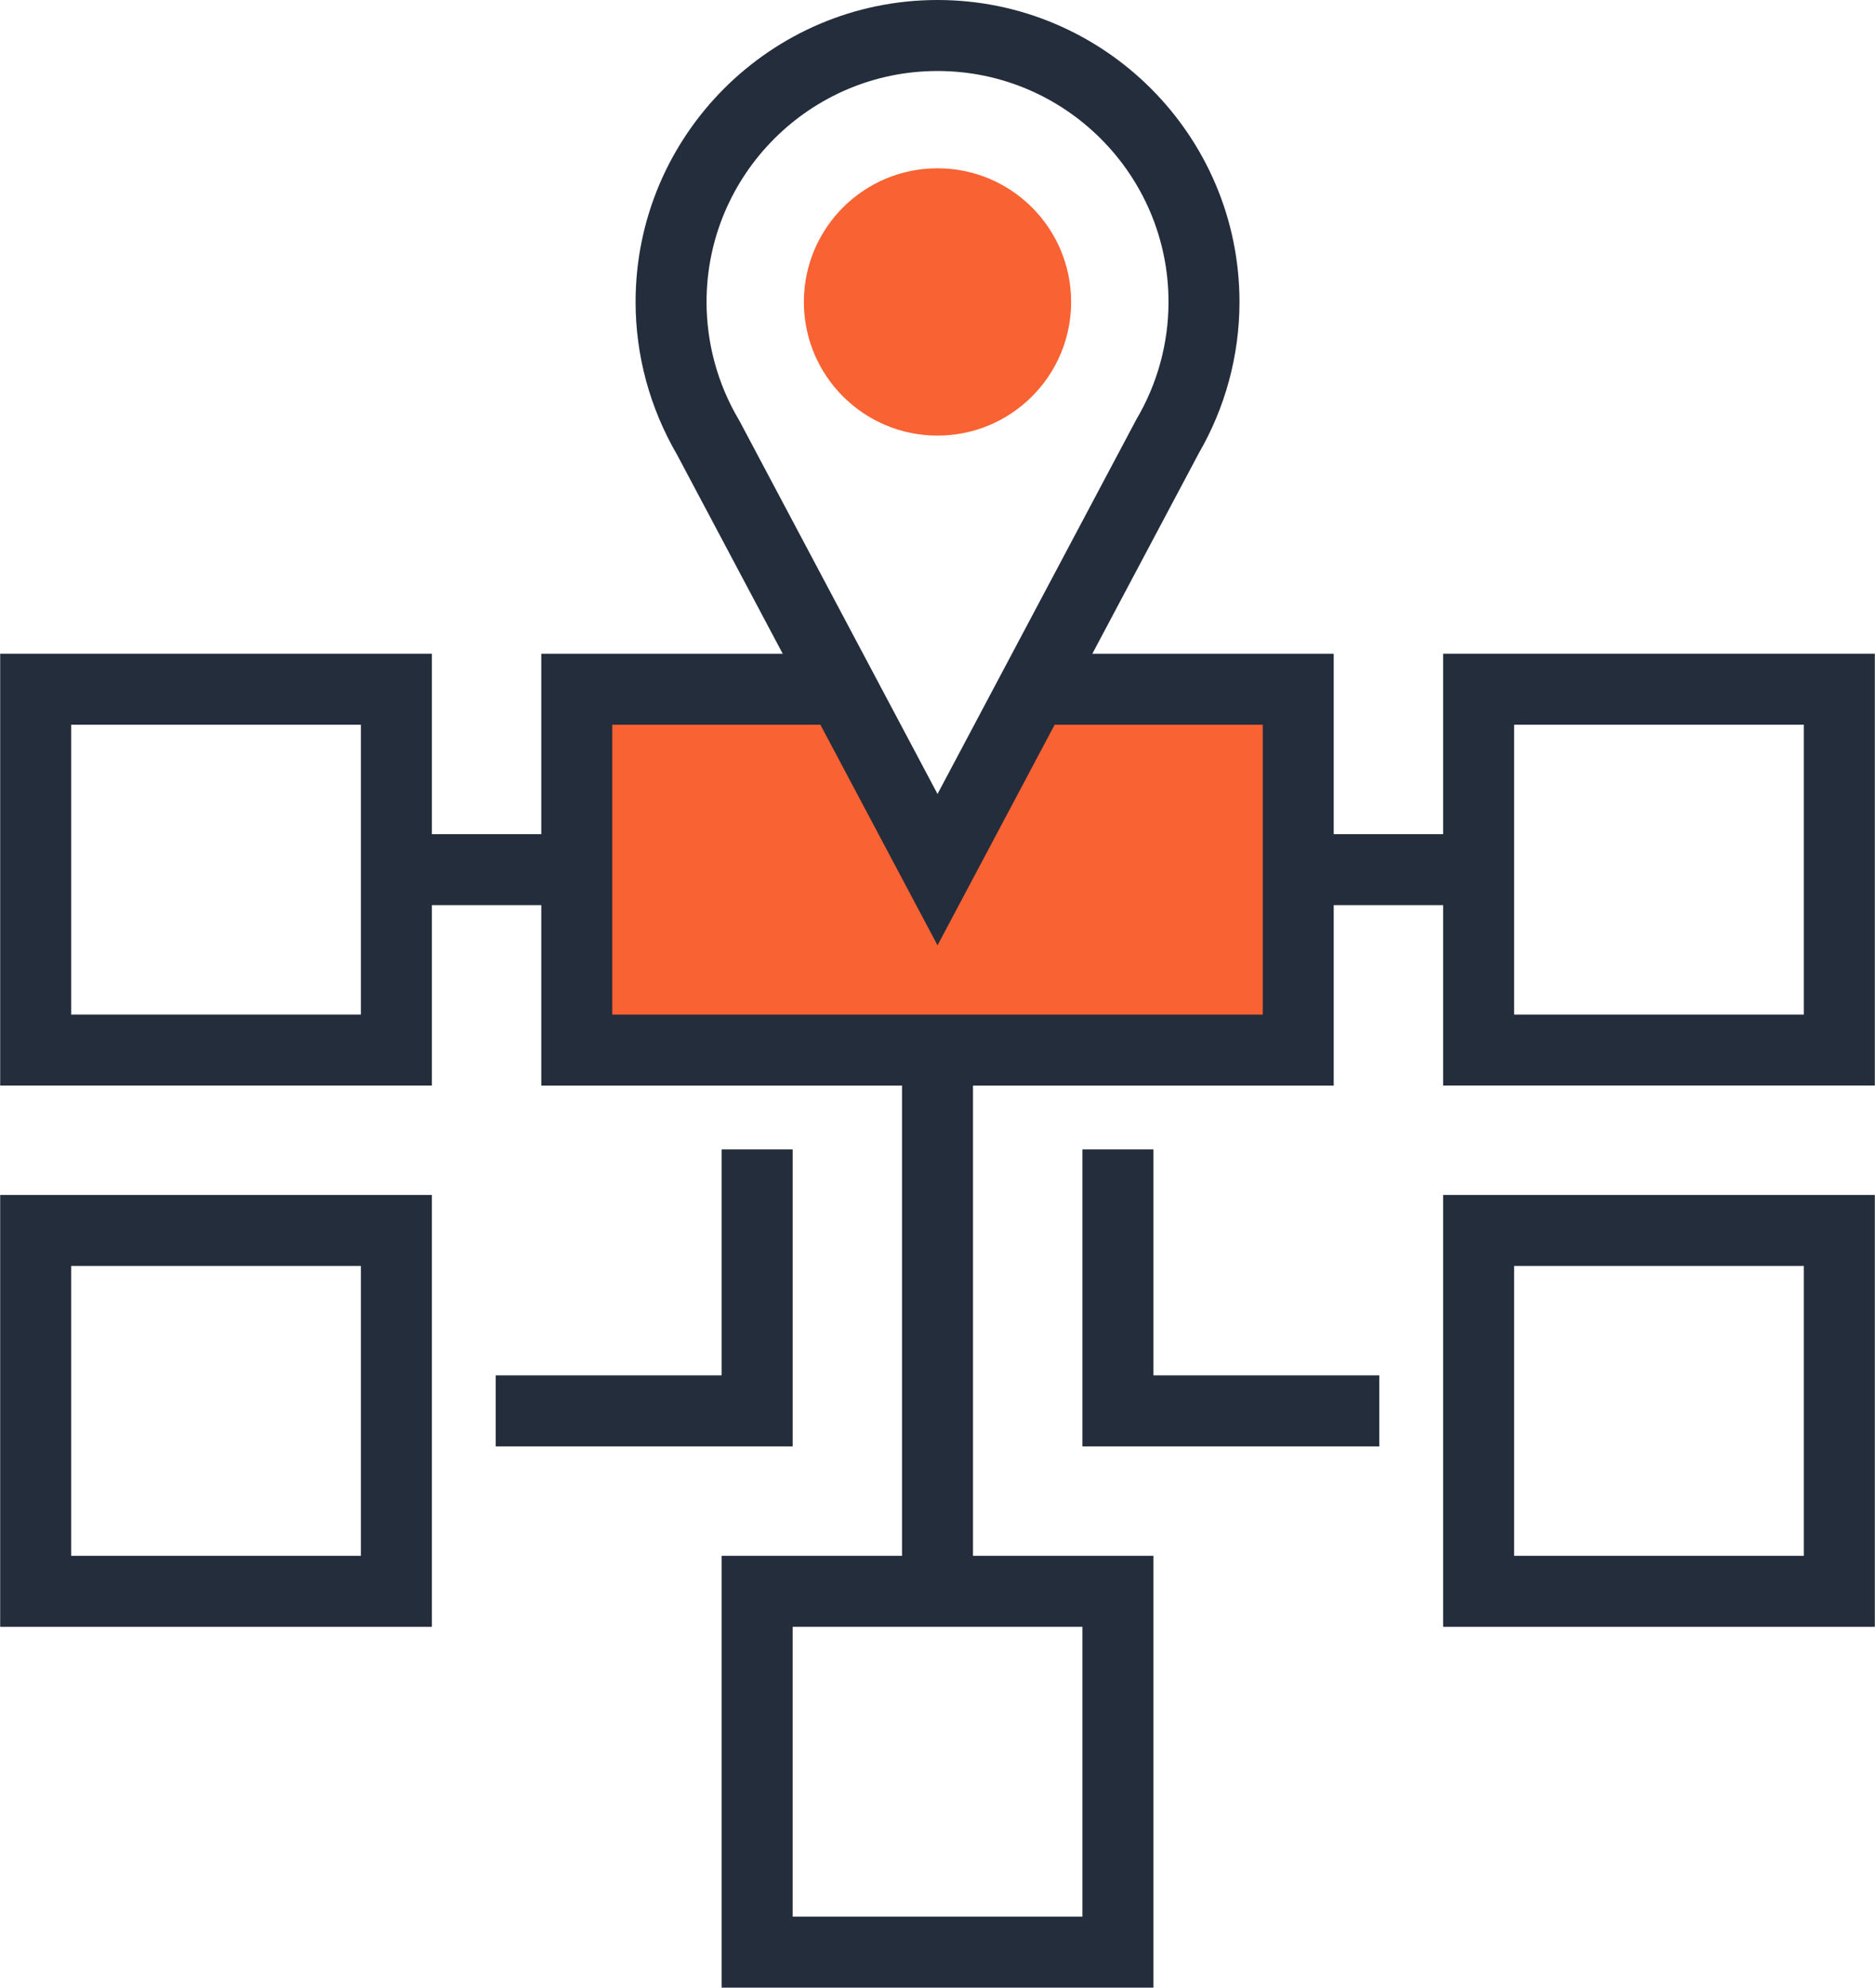
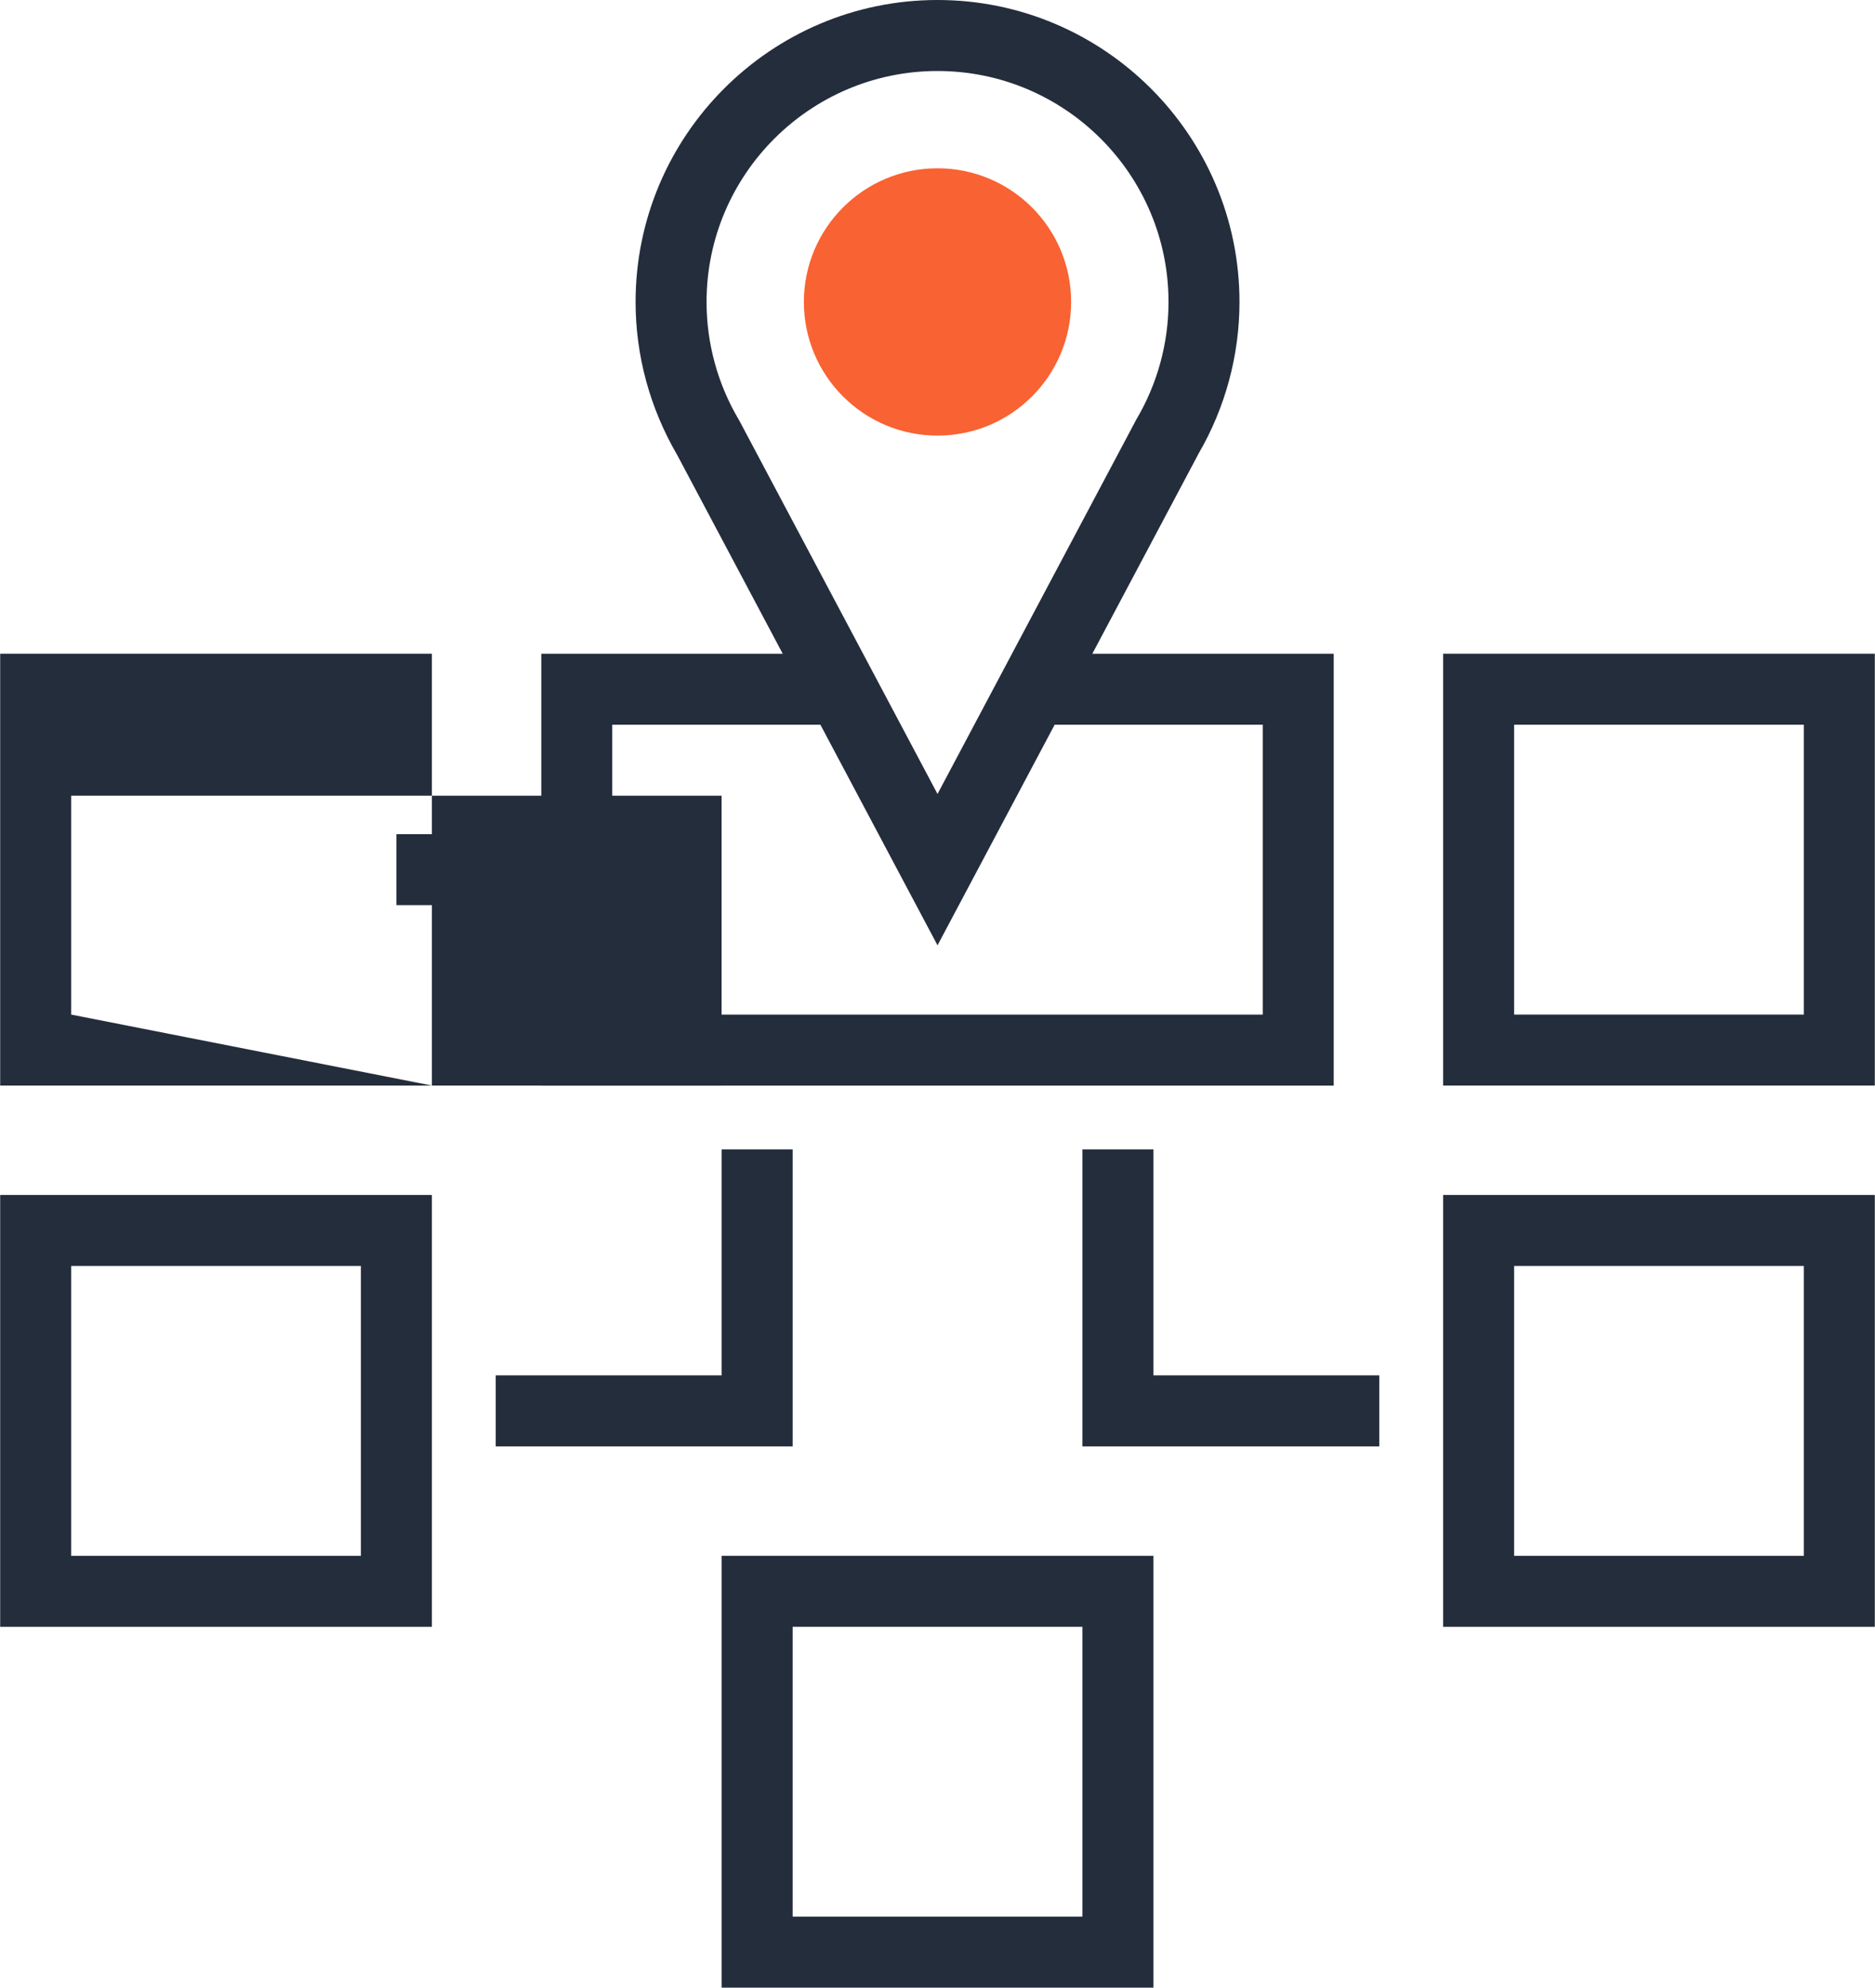
<svg xmlns="http://www.w3.org/2000/svg" version="1.1" id="Layer_1" x="0px" y="0px" viewBox="14.445 0 483.11 512" style="enable-background:new 14.445 0 483.11 512;" xml:space="preserve">
-   <polygon style="fill:#F96232;" points="280.694,177.536 256.005,224.015 231.324,177.536 163.054,177.536 163.054,270.49   348.946,270.49 348.946,177.536 " />
  <g>
    <polygon style="fill:#242D3C;" points="358.088,279.649 153.912,279.649 153.912,168.402 231.316,168.402 231.316,186.685    172.198,186.685 172.198,261.356 339.802,261.356 339.802,186.685 280.694,186.685 280.694,168.402 358.088,168.402  " />
    <path style="fill:#242D3C;" d="M125.716,419.062H14.49V307.814h111.227V419.062z M32.776,400.778h74.657v-74.675H32.776V400.778z" />
    <polygon style="fill:#242D3C;" points="218.675,372.577 142.175,372.577 142.175,354.286 200.384,354.286 200.384,296.084    218.675,296.084  " />
    <path style="fill:#242D3C;" d="M497.51,419.062H386.284V307.814H497.51V419.062z M404.567,400.778h74.657v-74.675h-74.657V400.778z   " />
    <polygon style="fill:#242D3C;" points="369.825,372.577 293.343,372.577 293.343,296.084 311.626,296.084 311.626,354.286    369.825,354.286  " />
    <path style="fill:#242D3C;" d="M497.51,279.631H386.284v-111.24H497.51V279.631z M404.567,261.348h74.657v-74.665h-74.657V261.348z   " />
-     <rect x="348.954" y="214.874" style="fill:#242D3C;" width="46.49" height="18.286" />
-     <path style="fill:#242D3C;" d="M125.716,279.631H14.49v-111.24h111.227V279.631z M32.776,261.348h74.657v-74.665H32.776V261.348z" />
+     <path style="fill:#242D3C;" d="M125.716,279.631H14.49v-111.24h111.227V279.631z h74.657v-74.665H32.776V261.348z" />
    <rect x="116.575" y="214.874" style="fill:#242D3C;" width="46.49" height="18.286" />
-     <rect x="246.861" y="270.49" style="fill:#242D3C;" width="18.286" height="139.443" />
    <path style="fill:#242D3C;" d="M311.626,512H200.384V400.778h111.242L311.626,512L311.626,512z M218.675,493.714h74.668v-74.652   h-74.668V493.714z" />
    <path style="fill:#242D3C;" d="M256.005,243.51l-67.08-126.321c-7.06-12.111-10.716-25.649-10.716-39.409   C178.212,34.893,213.11,0,256.005,0c42.9,0,77.803,34.893,77.803,77.78c0,13.737-3.653,27.254-10.57,39.117l-0.077,0.161   L256.005,243.51z M256.005,18.289c-32.812,0-59.51,26.688-59.51,59.492c0,10.637,2.854,21.097,8.256,30.249l0.256,0.451   l50.998,96.044l51.246-96.507c5.412-9.147,8.271-19.607,8.271-30.236C315.523,44.977,288.824,18.289,256.005,18.289z" />
  </g>
  <circle style="fill:#F96232;" cx="256" cy="77.78" r="34.429" />
  <g>
</g>
  <g>
</g>
  <g>
</g>
  <g>
</g>
  <g>
</g>
  <g>
</g>
  <g>
</g>
  <g>
</g>
  <g>
</g>
  <g>
</g>
  <g>
</g>
  <g>
</g>
  <g>
</g>
  <g>
</g>
  <g>
</g>
</svg>